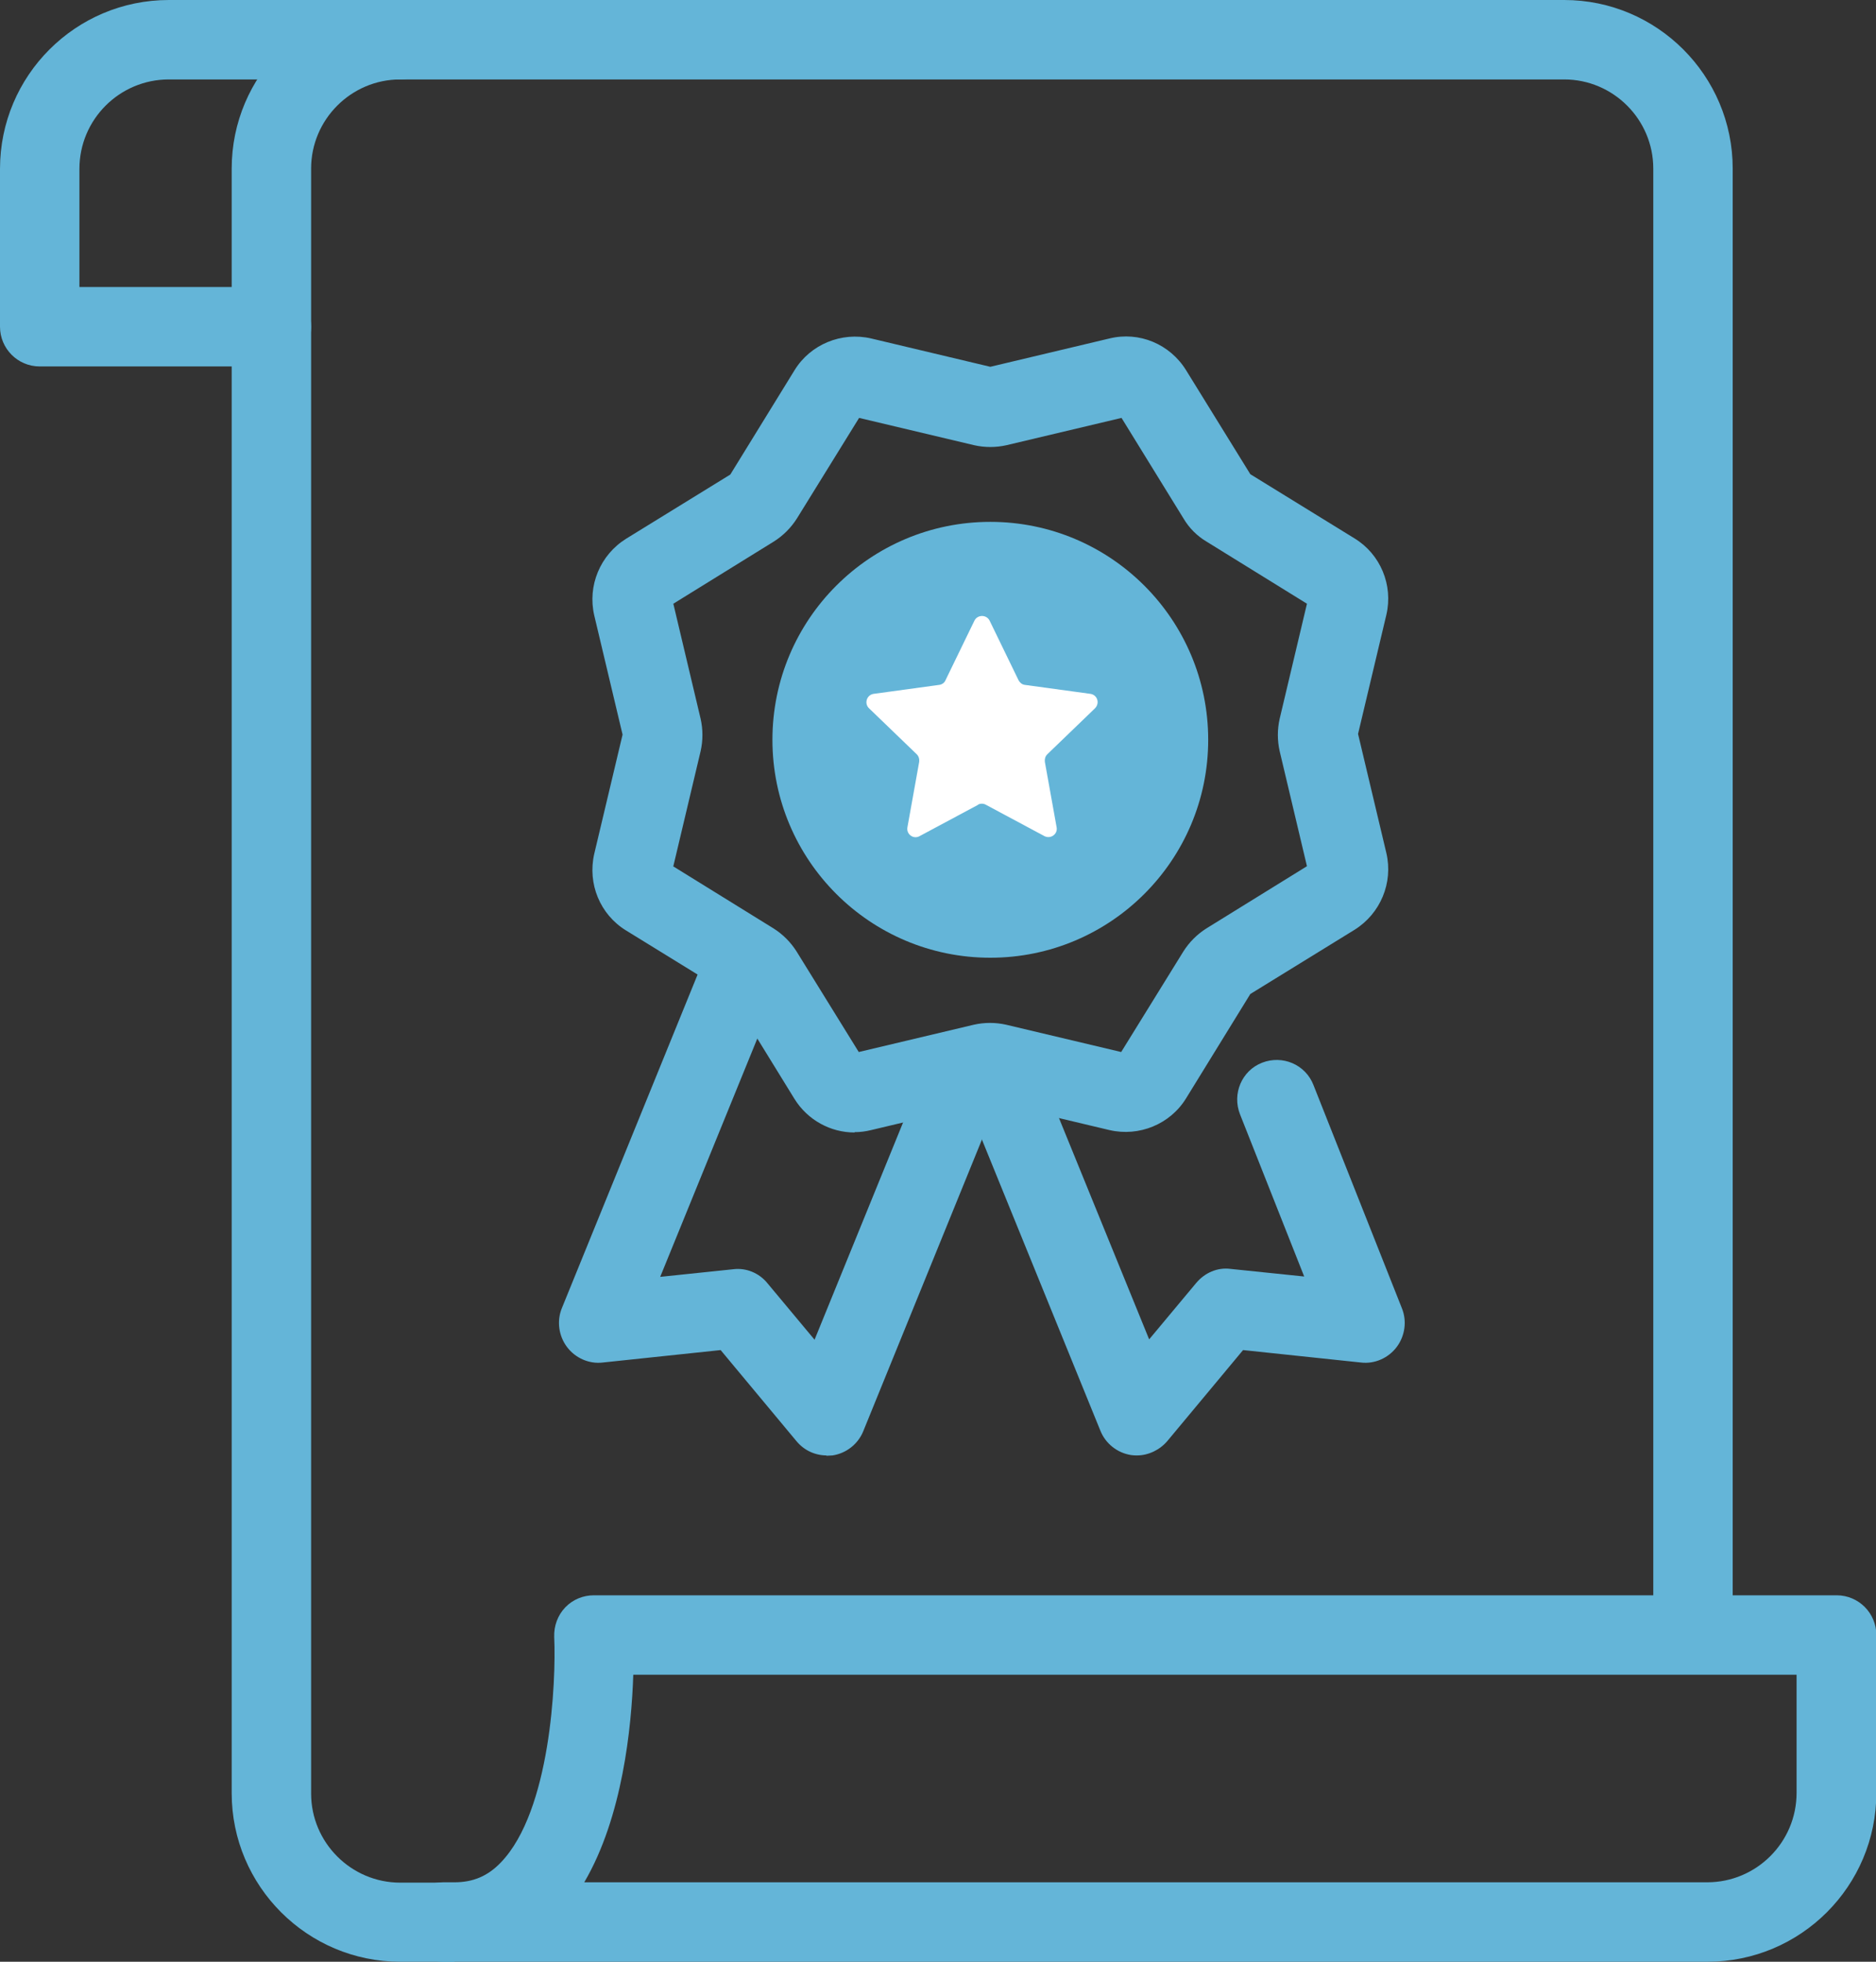
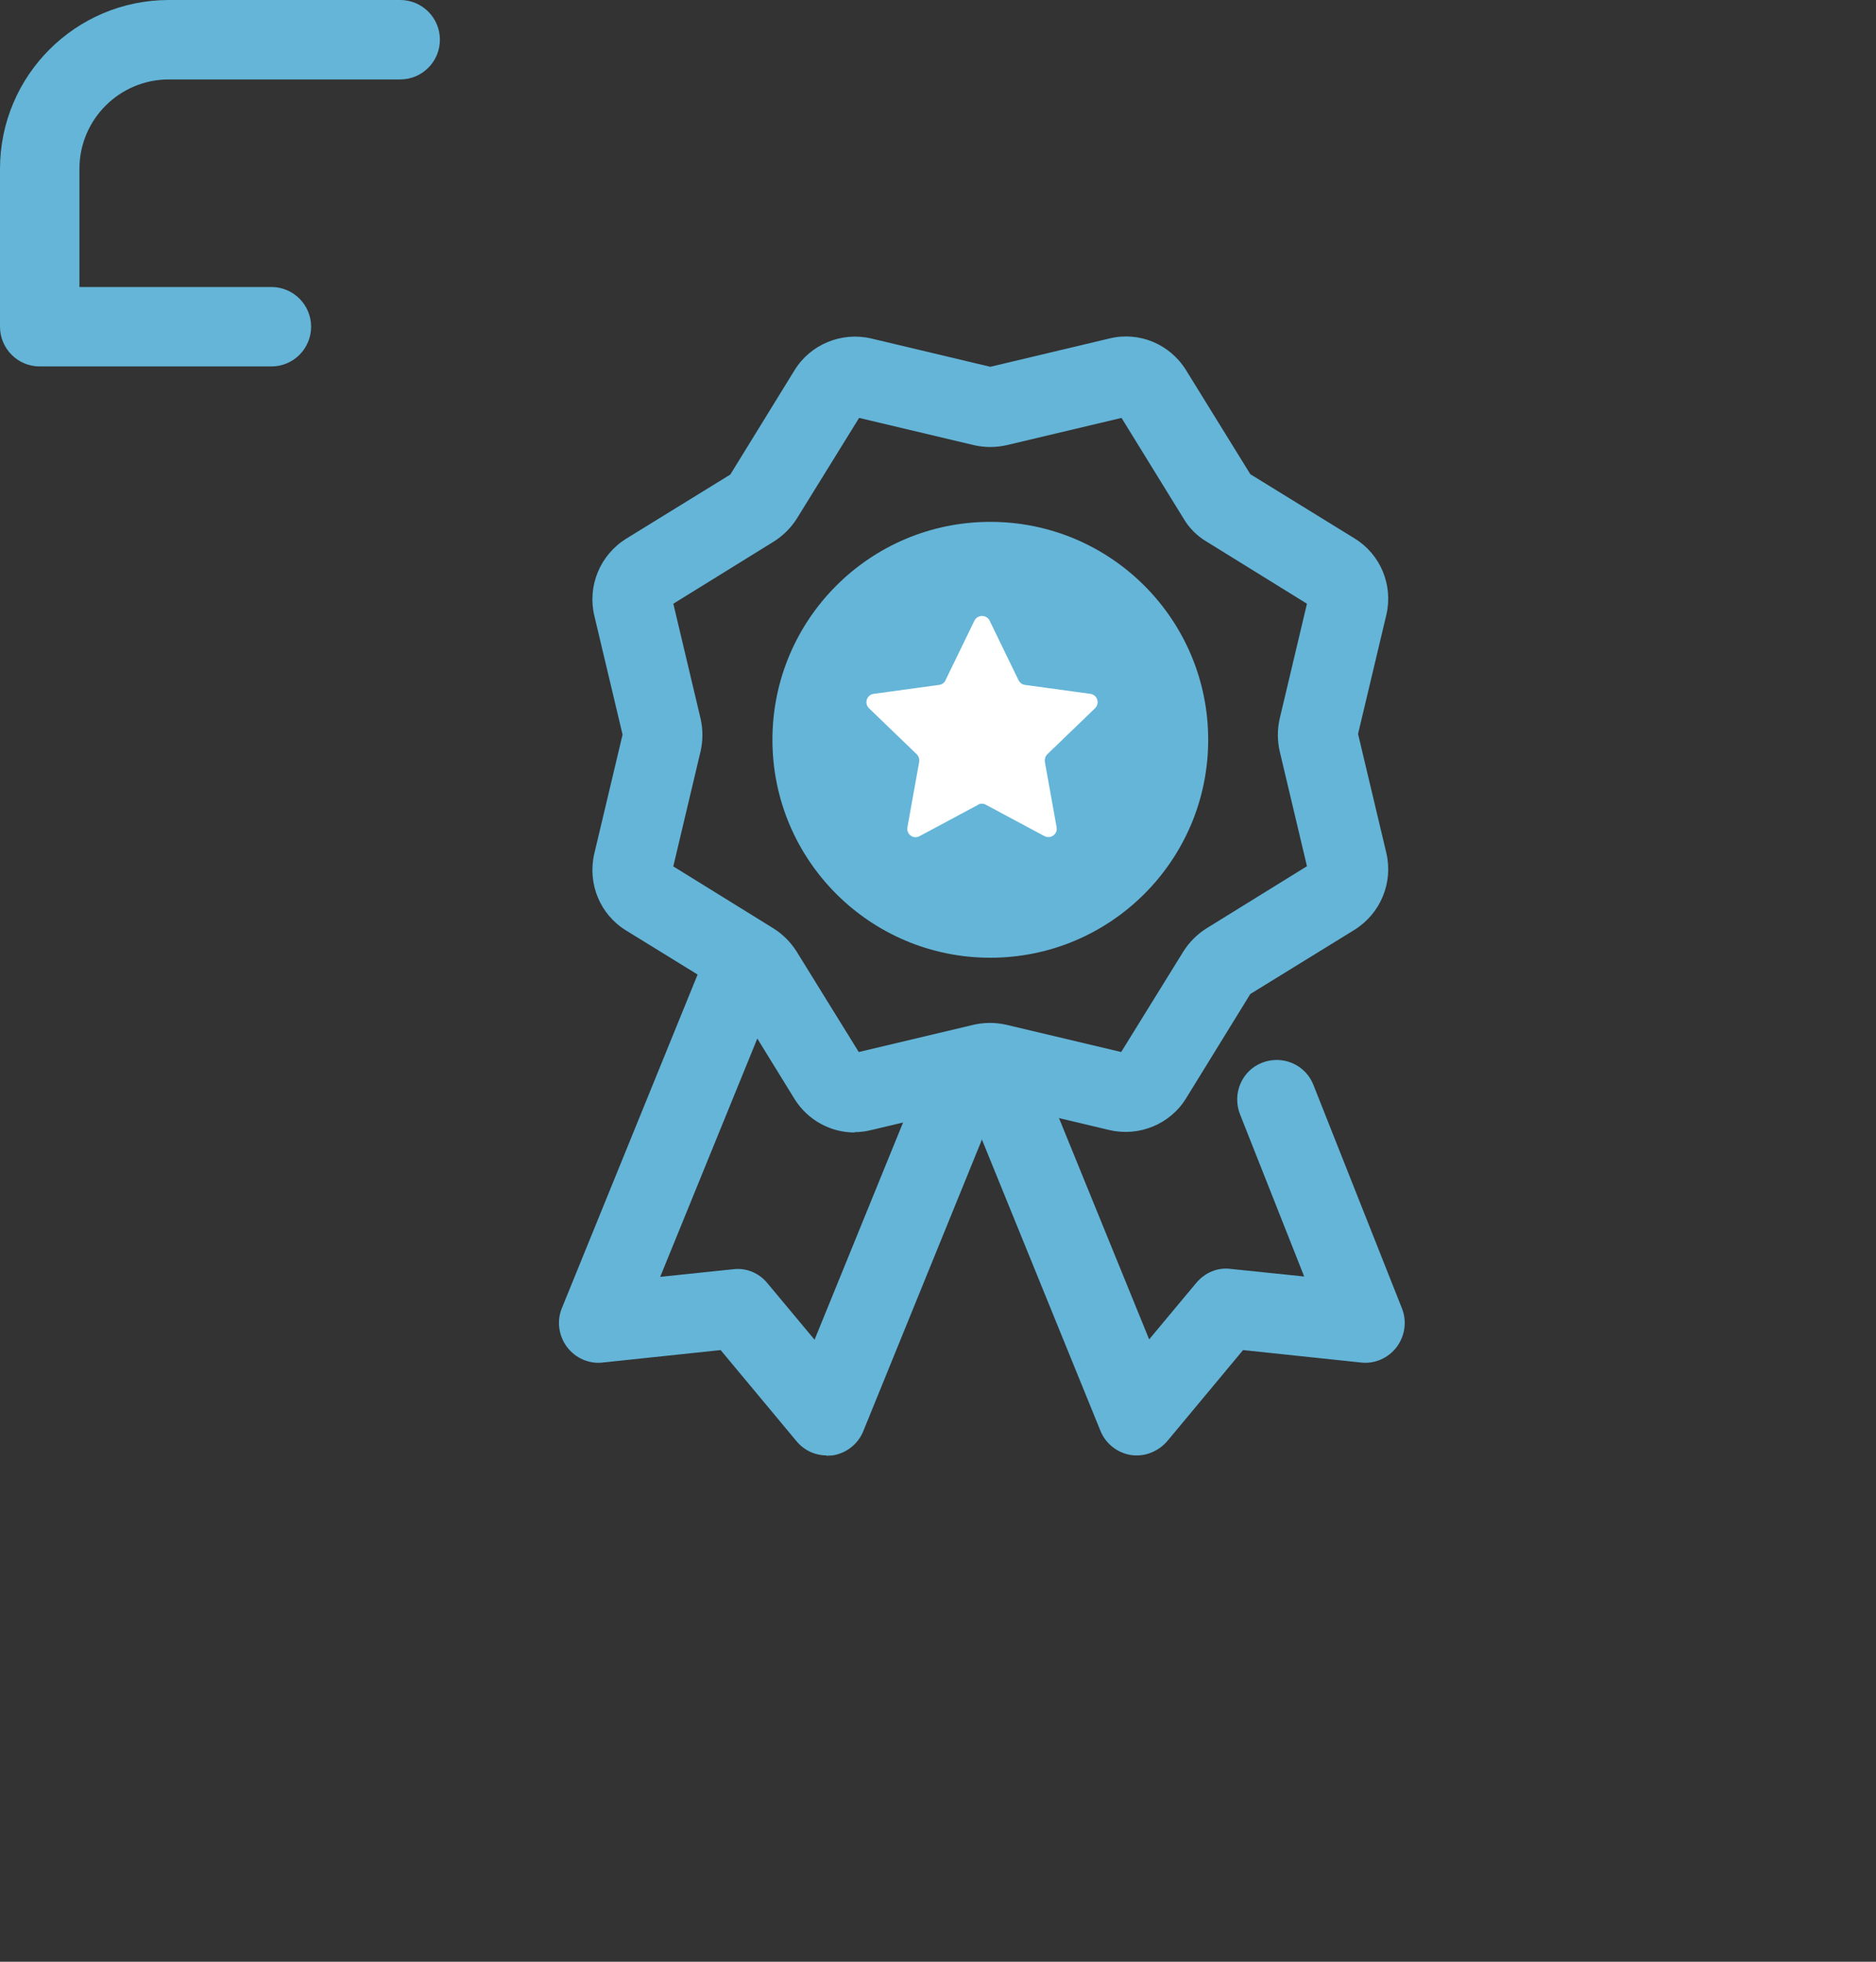
<svg xmlns="http://www.w3.org/2000/svg" id="Icons" viewBox="0 0 54.33 56.8">
  <rect x="0" y="0" width="54.33" height="56.8" fill="#333333" stroke="none" />
  <defs>
    <style>
      .cls-1 {
        fill: #fff;
      }

      .cls-2 {
        fill: #64b5d8;
      }
    </style>
  </defs>
  <path class="cls-2" d="m7.86,10.61H1.15c-.64,0-1.15-.52-1.15-1.15v-4.57C0,2.19,2.19,0,4.89,0h6.7c.64,0,1.15.52,1.15,1.15s-.51,1.15-1.15,1.15h-6.7c-1.43,0-2.59,1.16-2.59,2.59v3.42h5.56c.64,0,1.15.52,1.15,1.15s-.51,1.15-1.15,1.15Z" />
  <g>
    <g>
      <path class="cls-2" d="m24.75,32.79c-.7,0-1.36-.36-1.74-.97l-1.86-3.02-3.02-1.86c-.75-.46-1.12-1.35-.92-2.22l.82-3.45-.82-3.45c-.2-.86.17-1.75.92-2.22l3.02-1.86,1.86-3.02c.46-.75,1.36-1.12,2.22-.92l3.45.82,3.45-.82c.86-.21,1.75.16,2.22.92l1.86,3.01,3.02,1.86c.75.46,1.12,1.35.92,2.21l-.82,3.45.82,3.45c.2.86-.17,1.75-.92,2.22l-3.02,1.86-1.86,3.02c-.46.75-1.36,1.12-2.22.92l-3.45-.82-3.45.82c-.16.04-.32.06-.48.06Zm-.06-2.29h0,0Zm7.96,0h0,0Zm-13.16-5.42l2.91,1.8c.27.17.5.4.67.67l1.8,2.91,3.33-.79c.31-.07.63-.07.94,0l3.33.79,1.8-2.91c.17-.27.4-.5.67-.67l2.91-1.8-.79-3.33c-.07-.31-.07-.63,0-.94l.79-3.33-2.91-1.8c-.27-.16-.5-.39-.66-.66l-1.8-2.92-3.33.79c-.31.07-.63.07-.94,0l-3.33-.79-1.8,2.91c-.17.27-.4.5-.67.67l-2.91,1.8.79,3.33c.07.31.07.63,0,.94l-.79,3.33Zm1.71,3.76h0,0Zm-.08-.08h0,0Zm.08-15.04h0,0Zm14.95,0h0,0Zm-11.45-1.66h0,0Zm7.96,0h0,0Zm-4.04-1.41h0,0Z" />
      <path class="cls-2" d="m23.94,42.14c-.34,0-.66-.15-.88-.42l-2.19-2.63-3.41.36c-.4.05-.8-.13-1.04-.45-.24-.32-.3-.75-.15-1.12l4.07-10c.24-.59.91-.87,1.5-.63.59.24.87.91.63,1.5l-3.35,8.22,2.11-.22c.38-.05.76.11,1,.41l1.36,1.63,3.35-8.22c.24-.59.91-.87,1.5-.63.59.24.87.91.63,1.5l-4.07,10c-.15.37-.49.64-.89.7-.06,0-.12.01-.18.01Z" />
      <path class="cls-2" d="m32.94,42.14c-.06,0-.12,0-.18-.01-.4-.06-.74-.33-.89-.7l-4.07-10c-.24-.59.04-1.26.63-1.5.59-.24,1.26.04,1.5.63l3.35,8.22,1.36-1.63c.25-.3.62-.46,1-.41l2.13.22-1.86-4.7c-.23-.59.05-1.26.64-1.49.59-.23,1.26.05,1.49.65l2.56,6.46c.15.37.09.8-.15,1.12-.24.32-.64.5-1.04.45l-3.41-.36-2.19,2.63c-.22.26-.55.42-.88.42Z" />
      <circle class="cls-2" cx="28.68" cy="21.42" r="6.31" />
    </g>
    <path class="cls-1" d="m28.33,23.3l-1.7.91c-.18.1-.39-.06-.35-.26l.34-1.89c.01-.08-.01-.16-.07-.22l-1.38-1.33c-.15-.14-.07-.39.13-.42l1.9-.26c.08-.01.15-.06.18-.13l.84-1.73c.09-.18.35-.18.44,0l.84,1.73c.04.07.1.12.18.13l1.9.26c.2.03.28.27.13.42l-1.38,1.33c-.06.06-.08.14-.07.22l.34,1.89c.04.2-.17.35-.35.26l-1.7-.91c-.07-.04-.16-.04-.23,0Z" />
  </g>
-   <path class="cls-2" d="m13.16,56.8h-1.57c-2.69,0-4.88-2.19-4.88-4.88V4.88c0-2.69,2.19-4.88,4.88-4.88h33.71c2.69,0,4.88,2.19,4.88,4.88v42.17h-2.3V4.88c0-1.42-1.16-2.58-2.58-2.58H11.59c-1.42,0-2.58,1.16-2.58,2.58v47.05c0,1.42,1.16,2.58,2.58,2.58h1.57v2.3Z" />
-   <path class="cls-2" d="m49.44,56.8H12.83c-.63,0-1.15-.52-1.15-1.15s.52-1.15,1.15-1.15h.33c.54,0,.97-.18,1.35-.58,1.43-1.49,1.6-5.22,1.54-6.53-.01-.31.1-.62.32-.85.22-.23.52-.35.83-.35h35.99c.64,0,1.15.52,1.15,1.15v4.57c0,2.7-2.19,4.89-4.89,4.89Zm-32.52-2.3h32.52c1.43,0,2.59-1.16,2.59-2.59v-3.42H18.34c-.05,1.52-.31,4.12-1.42,6.01Z" />
</svg>